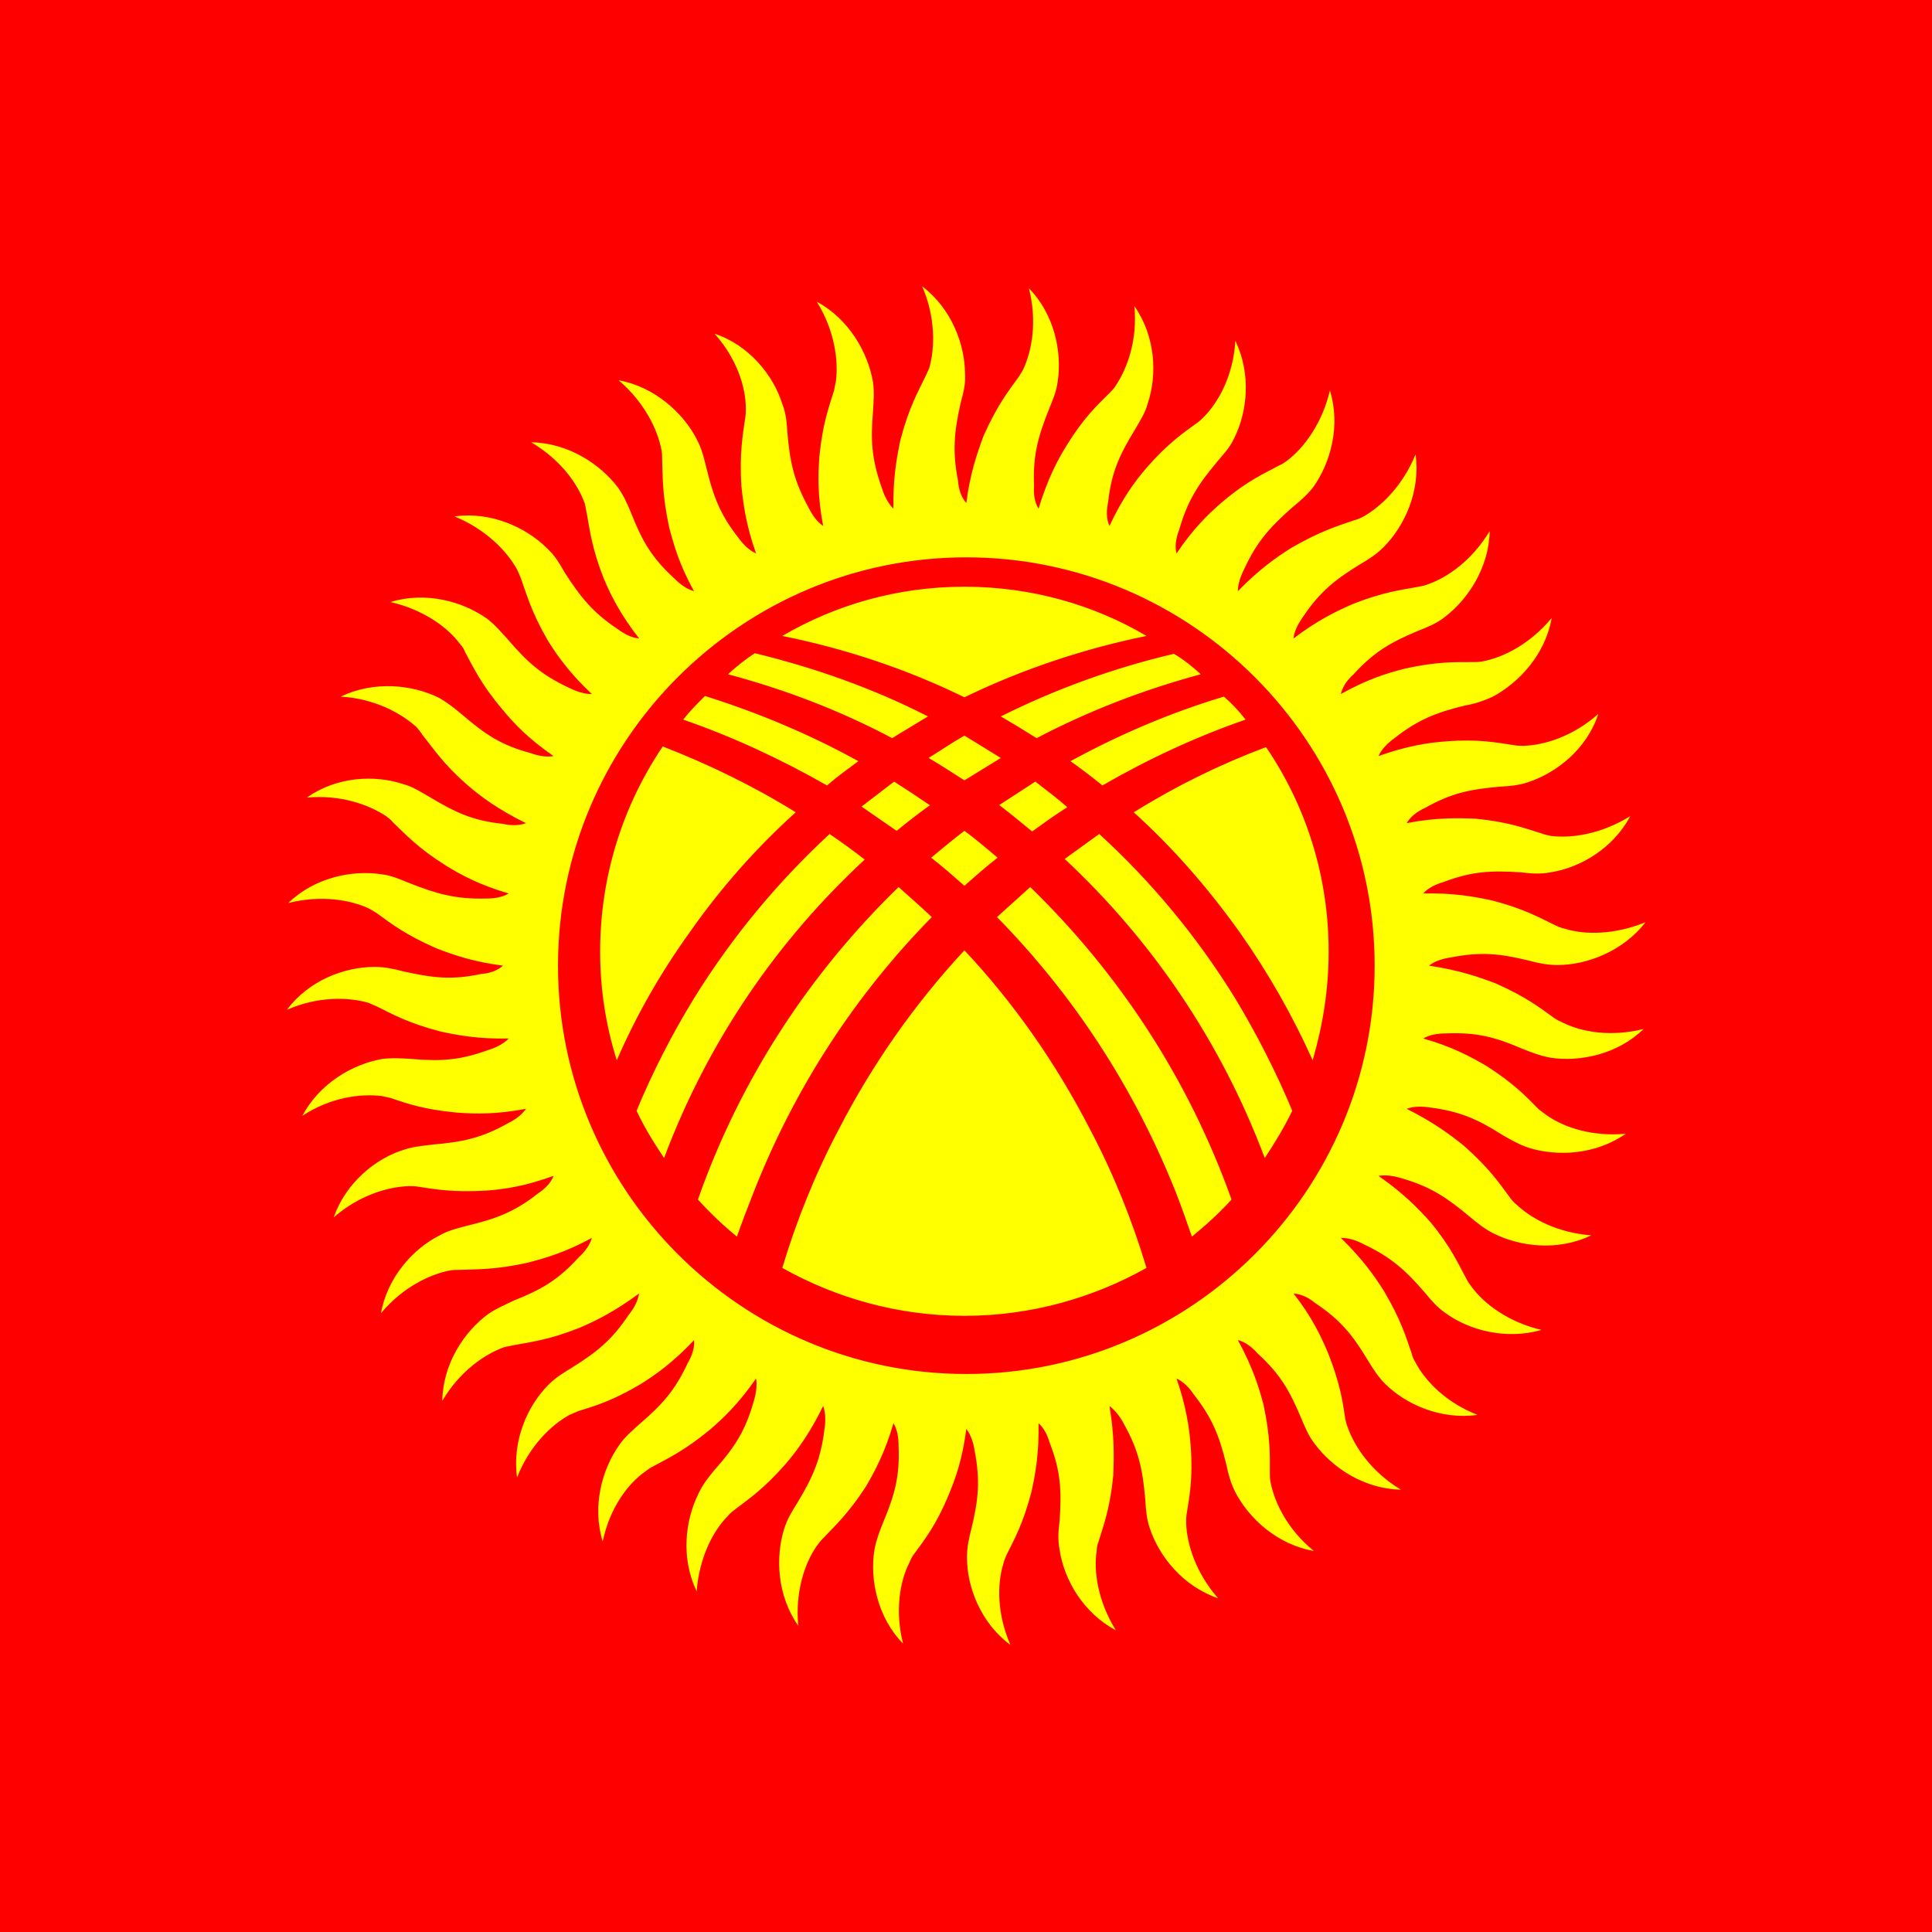
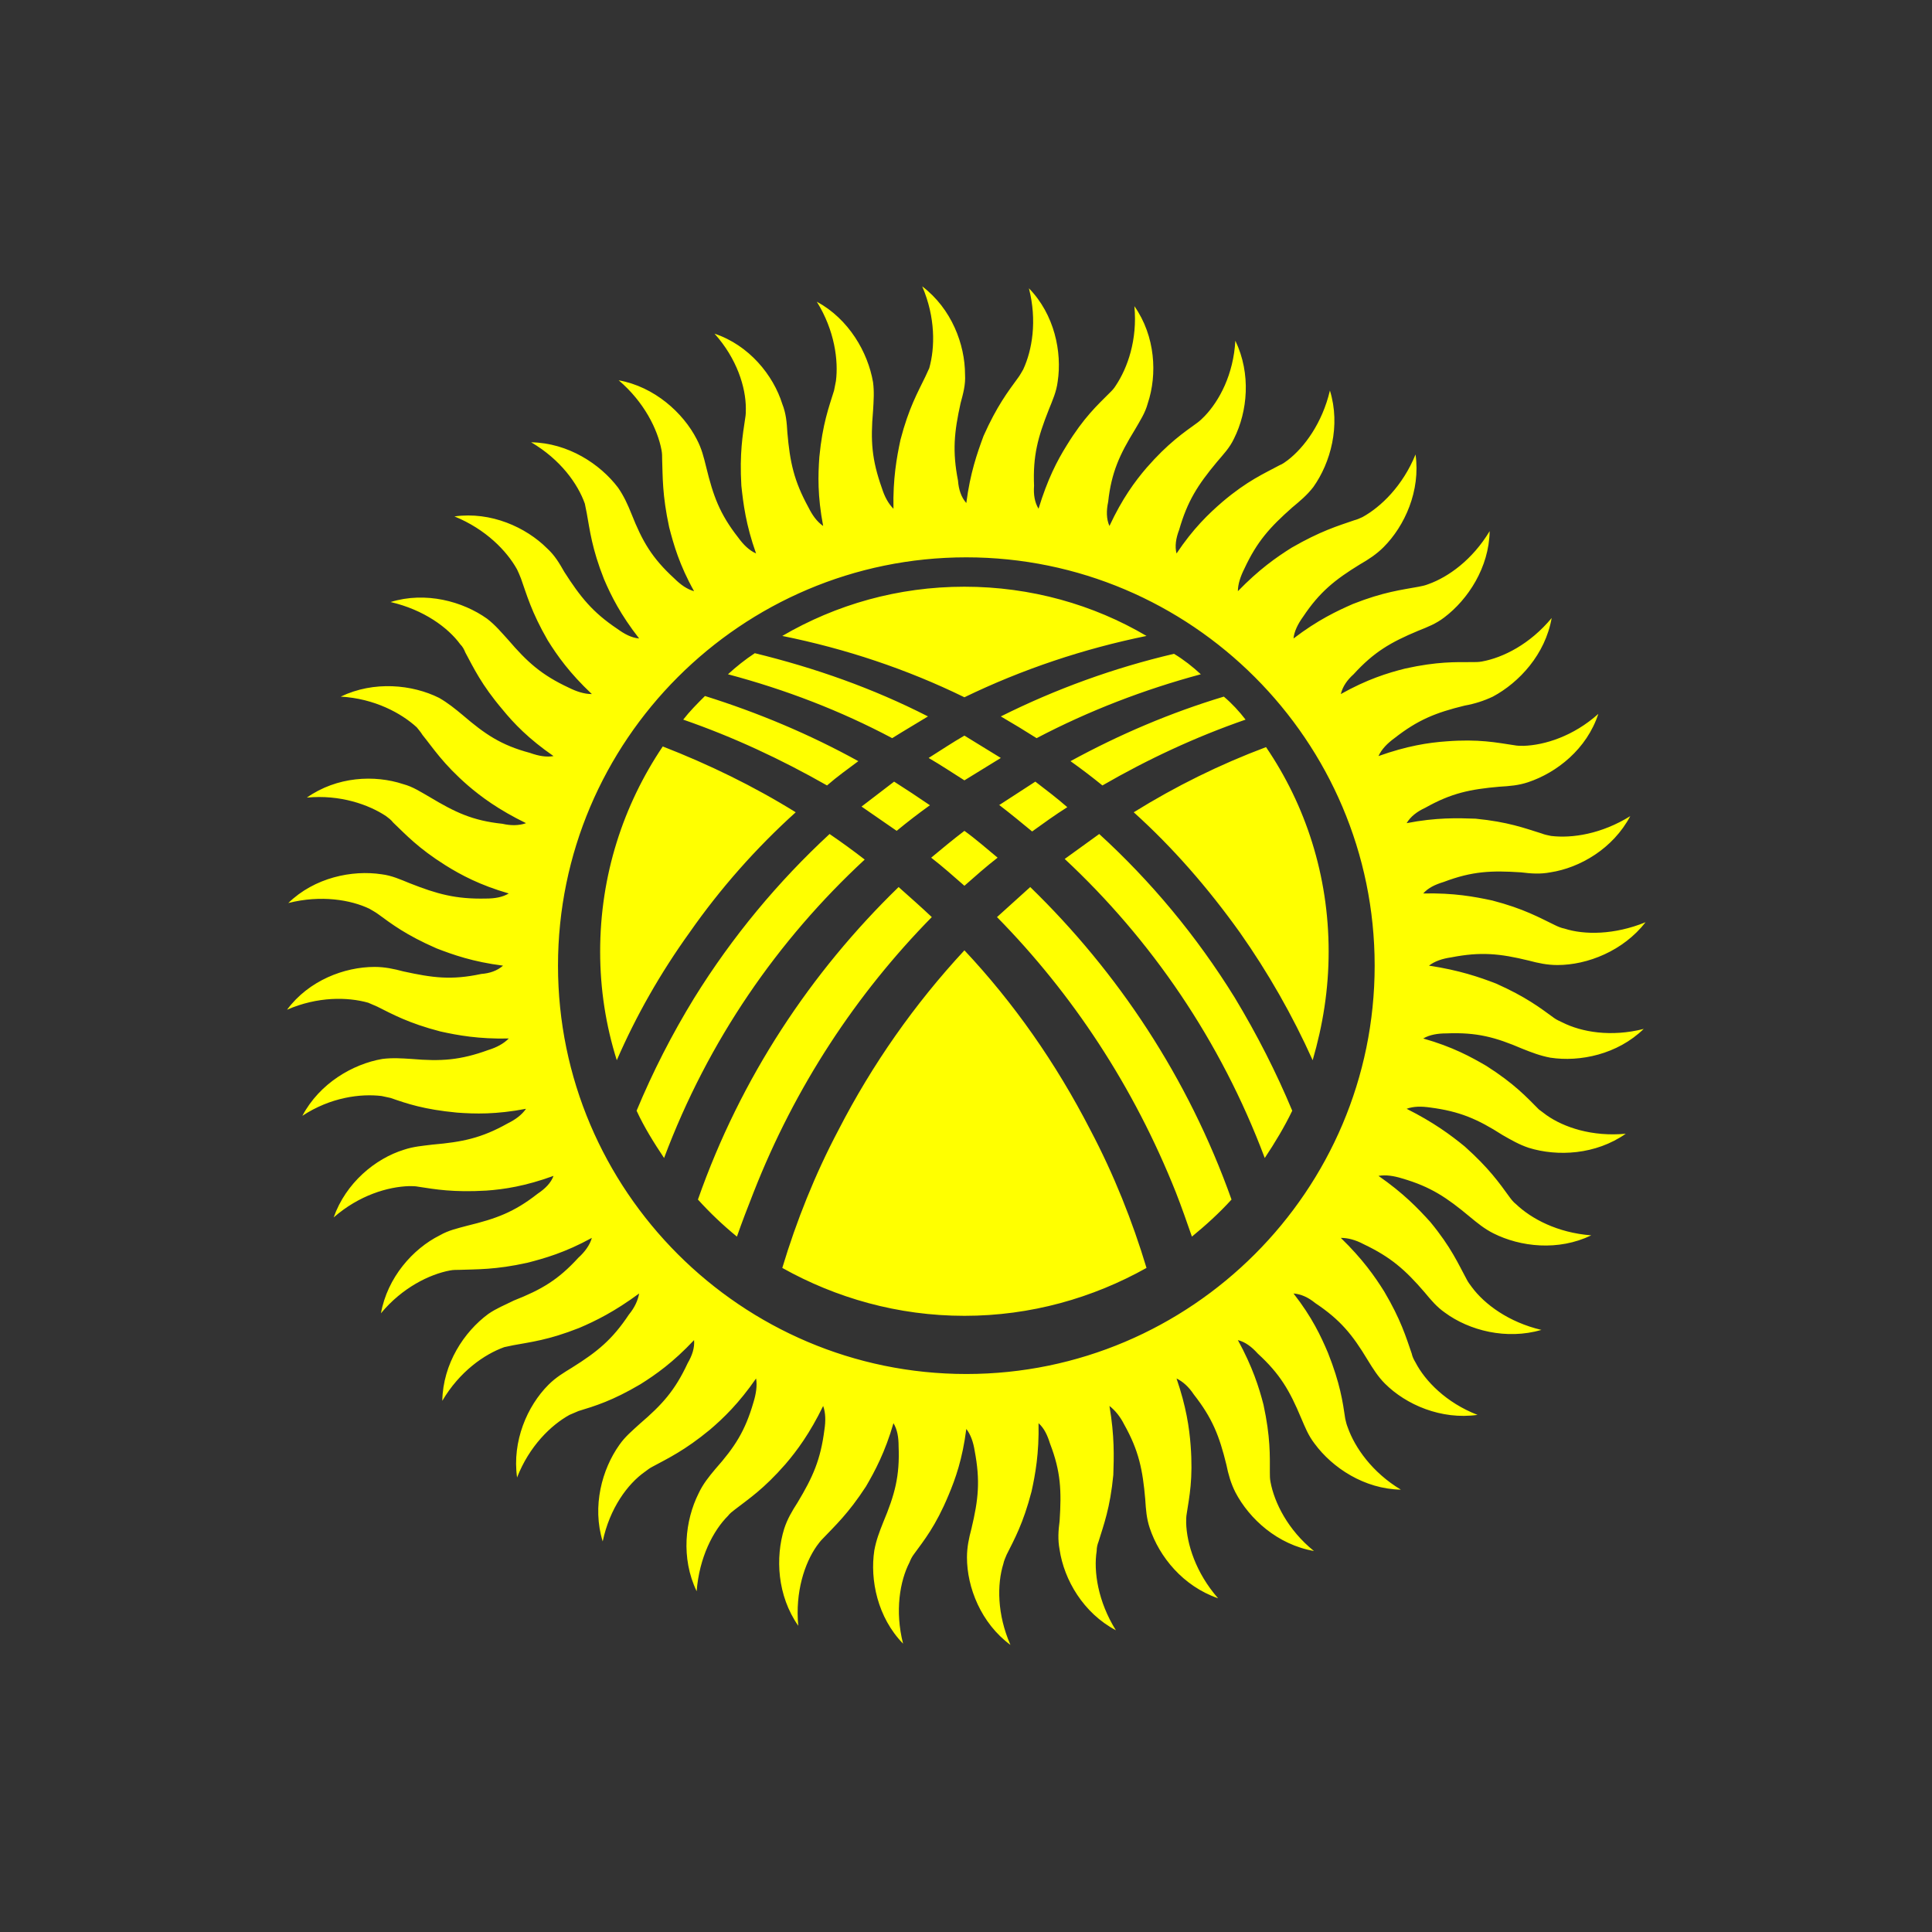
<svg xmlns="http://www.w3.org/2000/svg" width="44" height="44" viewBox="0 0 44 44" fill="none">
  <rect x="0" y="0" width="44" height="44" fill="#333333" stroke="none" />
  <g clip-path="url(#clip0_4996_48507)">
-     <rect width="44" height="44" fill="#FF0000" />
    <path d="M18.122 18.499C17.161 17.903 16.142 17.408 15.094 17C14.192 18.339 13.668 19.94 13.668 21.672C13.668 22.531 13.799 23.36 14.047 24.146C14.483 23.142 15.036 22.167 15.706 21.235C16.405 20.235 17.216 19.317 18.122 18.499ZM15.56 16.389C16.695 16.782 17.787 17.291 18.835 17.888C19.068 17.684 19.315 17.51 19.548 17.335C18.442 16.724 17.263 16.229 16.055 15.851C15.88 16.025 15.706 16.2 15.56 16.389ZM16.579 15.356C17.889 15.705 19.14 16.185 20.319 16.811C20.596 16.637 20.872 16.477 21.134 16.316C19.883 15.676 18.558 15.21 17.19 14.876C16.974 15.019 16.77 15.18 16.579 15.356ZM17.816 14.483C19.257 14.774 20.654 15.239 21.964 15.88C23.288 15.239 24.685 14.774 26.111 14.483C24.903 13.77 23.477 13.362 21.964 13.362C20.45 13.362 19.038 13.77 17.816 14.483ZM26.737 14.89C25.371 15.21 24.048 15.689 22.793 16.316C23.068 16.476 23.34 16.641 23.608 16.811C24.802 16.185 26.053 15.705 27.348 15.356C27.159 15.181 26.955 15.021 26.737 14.89L26.737 14.89ZM27.872 15.865C26.664 16.229 25.5 16.724 24.38 17.335C24.628 17.511 24.871 17.696 25.107 17.888C26.14 17.291 27.232 16.782 28.367 16.389C28.221 16.2 28.061 16.025 27.872 15.865ZM28.833 17.015C27.782 17.409 26.773 17.907 25.82 18.499C26.708 19.3 27.508 20.217 28.236 21.235C28.881 22.151 29.436 23.125 29.895 24.146C30.128 23.346 30.259 22.531 30.259 21.672C30.259 19.94 29.735 18.339 28.833 17.015ZM28.12 22.72C27.247 21.308 26.199 20.057 25.034 18.994L24.248 19.562C26.213 21.395 27.799 23.695 28.804 26.373C29.037 26.023 29.255 25.66 29.43 25.296C29.066 24.423 28.629 23.564 28.12 22.72ZM23.506 18.936C23.768 18.747 24.03 18.558 24.307 18.383C24.074 18.179 23.826 17.99 23.579 17.801L22.75 18.339H22.764C23.012 18.529 23.259 18.732 23.506 18.936V18.936ZM21.964 17.772L22.793 17.262L21.964 16.753C21.687 16.913 21.425 17.088 21.149 17.262C21.425 17.422 21.687 17.597 21.964 17.772ZM21.178 18.339C20.901 18.15 20.639 17.976 20.363 17.801L19.621 18.369L20.421 18.922C20.667 18.719 20.919 18.525 21.178 18.339ZM21.964 18.922C21.716 19.111 21.469 19.314 21.207 19.533C21.469 19.736 21.716 19.955 21.964 20.173C22.211 19.955 22.458 19.736 22.72 19.533C22.473 19.329 22.226 19.111 21.964 18.922ZM21.964 21.643C20.826 22.869 19.862 24.245 19.097 25.732C18.558 26.751 18.136 27.814 17.816 28.876C19.038 29.56 20.45 29.967 21.964 29.967C23.477 29.967 24.889 29.56 26.111 28.876C25.791 27.814 25.369 26.751 24.831 25.732C24.045 24.204 23.084 22.836 21.964 21.643ZM17.161 27.159C18.107 24.743 19.504 22.633 21.221 20.886C20.974 20.653 20.727 20.435 20.465 20.202C18.471 22.138 16.87 24.539 15.895 27.319C16.169 27.622 16.466 27.904 16.783 28.163C16.899 27.828 17.03 27.493 17.161 27.159ZM22.706 20.886C24.423 22.633 25.82 24.743 26.781 27.159C26.912 27.493 27.028 27.828 27.145 28.163C27.465 27.901 27.77 27.624 28.047 27.319C27.057 24.539 25.456 22.138 23.463 20.202L22.706 20.886V20.886ZM15.124 26.373C16.128 23.695 17.714 21.41 19.693 19.576C19.433 19.374 19.166 19.18 18.893 18.994C17.729 20.071 16.681 21.323 15.807 22.734C15.305 23.553 14.867 24.409 14.498 25.296C14.672 25.674 14.891 26.023 15.124 26.373ZM22.007 12.693C27.13 12.693 31.307 16.869 31.307 21.992C31.307 27.115 27.13 31.292 22.007 31.292C16.885 31.292 12.708 27.115 12.708 21.992C12.708 16.869 16.884 12.693 22.007 12.693ZM26.111 10.655C25.849 10.961 25.558 11.354 25.267 11.979C25.195 11.819 25.195 11.63 25.238 11.427C25.311 10.757 25.5 10.35 25.849 9.782C25.966 9.578 26.082 9.404 26.14 9.185C26.359 8.53 26.315 7.657 25.835 6.973C25.908 7.745 25.675 8.385 25.413 8.778C25.369 8.851 25.326 8.894 25.267 8.952C24.991 9.229 24.685 9.505 24.292 10.146C24.074 10.495 23.856 10.917 23.652 11.586C23.564 11.441 23.535 11.266 23.55 11.063C23.521 10.379 23.637 9.957 23.885 9.331C23.972 9.113 24.059 8.923 24.088 8.69C24.19 8.021 24.016 7.162 23.433 6.566C23.623 7.308 23.506 7.977 23.303 8.414C23.259 8.487 23.23 8.545 23.186 8.603C22.953 8.923 22.706 9.243 22.4 9.927C22.255 10.32 22.095 10.772 22.007 11.456C21.891 11.325 21.833 11.15 21.818 10.946C21.687 10.277 21.731 9.84 21.876 9.185C21.934 8.967 21.993 8.763 21.978 8.53C21.978 7.846 21.673 7.031 21.003 6.522C21.309 7.235 21.294 7.919 21.163 8.385C21.134 8.443 21.105 8.516 21.076 8.574C20.901 8.938 20.698 9.287 20.508 10.015C20.421 10.422 20.334 10.903 20.348 11.587C20.232 11.47 20.145 11.31 20.086 11.121C19.853 10.466 19.824 10.044 19.883 9.36C19.897 9.127 19.912 8.923 19.883 8.705C19.766 8.021 19.329 7.264 18.602 6.871C19.009 7.526 19.097 8.21 19.038 8.676L18.995 8.894C18.878 9.273 18.733 9.651 18.66 10.408C18.631 10.815 18.616 11.296 18.747 11.979C18.602 11.878 18.5 11.732 18.413 11.557C18.078 10.946 17.991 10.524 17.932 9.855C17.918 9.622 17.903 9.418 17.816 9.2C17.612 8.545 17.059 7.861 16.273 7.599C16.783 8.167 16.986 8.821 16.986 9.302C16.986 9.374 16.986 9.447 16.972 9.52C16.914 9.913 16.841 10.32 16.884 11.063C16.928 11.47 16.986 11.95 17.219 12.605C17.059 12.533 16.928 12.402 16.812 12.242C16.39 11.703 16.244 11.296 16.084 10.641C16.026 10.408 15.982 10.219 15.866 10C15.56 9.404 14.905 8.807 14.09 8.661C14.672 9.156 14.978 9.782 15.065 10.248C15.08 10.32 15.08 10.393 15.08 10.466C15.095 10.859 15.08 11.266 15.24 12.009C15.342 12.402 15.473 12.867 15.807 13.464C15.648 13.42 15.502 13.318 15.356 13.173C14.847 12.707 14.629 12.329 14.381 11.703C14.294 11.485 14.207 11.296 14.076 11.106C13.668 10.568 12.941 10.088 12.097 10.073C12.766 10.466 13.159 11.019 13.319 11.47L13.363 11.688C13.435 12.081 13.479 12.489 13.755 13.188C13.916 13.566 14.134 14.002 14.556 14.541C14.381 14.526 14.221 14.439 14.061 14.323C13.494 13.944 13.217 13.595 12.853 13.027C12.737 12.824 12.635 12.649 12.46 12.489C11.98 12.009 11.18 11.645 10.35 11.761C11.063 12.052 11.543 12.547 11.776 12.969C11.805 13.027 11.835 13.1 11.864 13.173C11.995 13.537 12.097 13.93 12.475 14.585C12.693 14.934 12.97 15.327 13.479 15.807C13.304 15.807 13.13 15.749 12.955 15.662C12.329 15.37 12.009 15.079 11.572 14.57C11.412 14.395 11.281 14.235 11.092 14.09C10.539 13.697 9.695 13.464 8.895 13.711C9.651 13.886 10.204 14.293 10.481 14.672C10.539 14.73 10.568 14.788 10.598 14.861C10.787 15.21 10.961 15.589 11.442 16.156C11.704 16.477 12.038 16.826 12.606 17.219C12.446 17.248 12.271 17.219 12.067 17.146C11.412 16.971 11.049 16.724 10.539 16.287C10.365 16.142 10.204 16.011 10.001 15.894C9.39 15.589 8.516 15.501 7.76 15.865C8.531 15.909 9.142 16.244 9.491 16.564C9.535 16.622 9.579 16.666 9.622 16.738C9.87 17.044 10.088 17.393 10.656 17.888C10.961 18.15 11.354 18.441 11.98 18.747C11.82 18.805 11.631 18.805 11.442 18.761C10.758 18.689 10.365 18.499 9.782 18.15C9.579 18.034 9.404 17.917 9.186 17.859C8.531 17.641 7.672 17.684 6.988 18.165C7.745 18.092 8.4 18.325 8.793 18.587C8.851 18.63 8.909 18.674 8.953 18.732C9.244 19.009 9.521 19.314 10.146 19.707C10.496 19.926 10.932 20.159 11.587 20.348C11.442 20.435 11.267 20.464 11.063 20.464C10.379 20.479 9.957 20.362 9.331 20.115C9.113 20.027 8.924 19.94 8.691 19.911C8.022 19.809 7.163 19.984 6.566 20.566C7.308 20.377 7.992 20.493 8.415 20.697C8.487 20.741 8.545 20.77 8.604 20.813C8.924 21.046 9.244 21.294 9.943 21.599C10.321 21.745 10.772 21.905 11.456 21.992C11.325 22.109 11.15 22.167 10.961 22.181C10.277 22.327 9.855 22.269 9.186 22.123C8.968 22.065 8.764 22.021 8.531 22.021C7.847 22.021 7.032 22.327 6.537 22.996C7.236 22.691 7.92 22.705 8.385 22.836C8.458 22.865 8.516 22.895 8.589 22.924C8.938 23.098 9.302 23.302 10.03 23.491C10.423 23.578 10.903 23.666 11.587 23.651C11.471 23.768 11.311 23.855 11.121 23.913C10.481 24.146 10.044 24.175 9.375 24.117C9.142 24.102 8.938 24.088 8.706 24.117C8.036 24.233 7.279 24.67 6.886 25.412C7.527 24.99 8.211 24.903 8.691 24.961L8.895 25.005C9.273 25.136 9.651 25.267 10.408 25.339C10.816 25.369 11.296 25.383 11.98 25.252C11.878 25.398 11.733 25.5 11.558 25.587C10.961 25.922 10.525 26.009 9.855 26.067C9.622 26.096 9.419 26.111 9.2 26.184C8.545 26.387 7.876 26.94 7.599 27.726C8.182 27.217 8.837 27.028 9.317 27.013C9.39 27.013 9.462 27.013 9.535 27.028C9.913 27.086 10.321 27.159 11.078 27.115C11.485 27.086 11.965 27.013 12.606 26.78C12.548 26.94 12.417 27.071 12.242 27.188C11.704 27.61 11.296 27.755 10.641 27.915C10.423 27.974 10.219 28.017 10.015 28.134C9.404 28.439 8.822 29.094 8.676 29.909C9.157 29.327 9.782 29.021 10.248 28.934C10.321 28.92 10.394 28.92 10.466 28.92C10.859 28.905 11.281 28.92 12.009 28.759C12.402 28.658 12.868 28.527 13.479 28.192C13.435 28.352 13.319 28.512 13.173 28.643C12.708 29.152 12.329 29.371 11.704 29.618C11.5 29.72 11.311 29.793 11.121 29.924C10.568 30.331 10.088 31.059 10.073 31.903C10.466 31.234 11.034 30.841 11.485 30.68L11.689 30.637C12.082 30.564 12.489 30.52 13.188 30.244C13.566 30.084 14.003 29.866 14.556 29.458C14.527 29.618 14.454 29.778 14.323 29.938C13.945 30.506 13.61 30.782 13.028 31.146C12.839 31.263 12.664 31.364 12.489 31.539C12.009 32.02 11.66 32.82 11.776 33.649C12.053 32.936 12.548 32.456 12.97 32.223C13.042 32.194 13.101 32.165 13.173 32.136C13.552 32.02 13.945 31.903 14.585 31.525C14.934 31.306 15.327 31.03 15.807 30.52C15.822 30.695 15.764 30.87 15.662 31.044C15.371 31.67 15.08 31.99 14.57 32.427C14.396 32.587 14.236 32.718 14.105 32.907C13.712 33.46 13.479 34.304 13.726 35.105C13.886 34.348 14.294 33.795 14.687 33.519C14.745 33.475 14.803 33.431 14.862 33.402C15.211 33.213 15.589 33.038 16.171 32.558C16.477 32.296 16.826 31.961 17.219 31.394C17.248 31.554 17.219 31.743 17.161 31.932C16.972 32.587 16.739 32.951 16.288 33.46C16.142 33.635 16.011 33.795 15.909 34.013C15.604 34.624 15.502 35.483 15.866 36.24C15.924 35.469 16.244 34.857 16.579 34.523C16.623 34.465 16.681 34.421 16.739 34.377C17.059 34.13 17.394 33.911 17.889 33.344C18.151 33.038 18.442 32.645 18.747 32.02C18.805 32.18 18.805 32.369 18.776 32.558C18.689 33.242 18.515 33.635 18.165 34.217C18.034 34.421 17.932 34.595 17.86 34.814C17.656 35.469 17.7 36.342 18.18 37.026C18.107 36.255 18.325 35.6 18.602 35.207C18.645 35.148 18.689 35.09 18.733 35.047C19.009 34.755 19.315 34.479 19.722 33.853C19.926 33.504 20.159 33.067 20.348 32.412C20.436 32.558 20.465 32.733 20.465 32.936C20.494 33.62 20.377 34.042 20.115 34.668C20.028 34.886 19.955 35.076 19.912 35.309C19.81 35.978 19.984 36.837 20.567 37.433C20.377 36.691 20.494 36.007 20.712 35.585C20.741 35.512 20.77 35.454 20.814 35.396C21.047 35.076 21.309 34.755 21.6 34.057C21.76 33.679 21.92 33.227 22.007 32.543C22.109 32.674 22.167 32.849 22.197 33.038C22.327 33.722 22.284 34.144 22.124 34.814C22.066 35.032 22.022 35.236 22.022 35.469C22.022 36.153 22.342 36.968 23.012 37.462C22.706 36.764 22.706 36.08 22.851 35.614C22.866 35.541 22.895 35.483 22.924 35.41C23.099 35.061 23.303 34.697 23.492 33.97C23.579 33.577 23.666 33.096 23.652 32.412C23.783 32.529 23.855 32.689 23.914 32.878C24.161 33.519 24.176 33.955 24.132 34.639C24.103 34.857 24.088 35.061 24.132 35.294C24.234 35.978 24.671 36.735 25.413 37.128C25.005 36.473 24.903 35.789 24.976 35.323C24.976 35.25 24.991 35.178 25.02 35.105C25.136 34.726 25.282 34.348 25.355 33.591C25.369 33.184 25.384 32.703 25.267 32.02C25.398 32.121 25.515 32.267 25.602 32.441C25.937 33.038 26.024 33.475 26.082 34.144C26.097 34.377 26.111 34.581 26.184 34.799C26.402 35.454 26.941 36.123 27.741 36.4C27.232 35.818 27.028 35.163 27.014 34.683C27.014 34.61 27.014 34.537 27.028 34.465C27.086 34.086 27.174 33.679 27.116 32.922C27.086 32.514 27.014 32.034 26.795 31.394C26.941 31.466 27.072 31.583 27.188 31.758C27.61 32.296 27.77 32.703 27.93 33.358C27.974 33.577 28.032 33.78 28.134 33.984C28.454 34.595 29.095 35.178 29.924 35.323C29.328 34.843 29.022 34.217 28.935 33.751C28.92 33.679 28.92 33.606 28.92 33.533C28.92 33.14 28.935 32.733 28.775 31.99C28.673 31.597 28.527 31.132 28.192 30.52C28.367 30.564 28.513 30.68 28.644 30.826C29.153 31.292 29.371 31.67 29.633 32.296C29.721 32.5 29.793 32.689 29.939 32.878C30.346 33.431 31.074 33.911 31.904 33.926C31.249 33.533 30.856 32.965 30.696 32.514C30.667 32.441 30.652 32.383 30.637 32.311C30.579 31.918 30.521 31.51 30.244 30.811C30.084 30.433 29.881 29.997 29.459 29.458C29.633 29.473 29.793 29.545 29.953 29.676C30.521 30.055 30.797 30.39 31.147 30.972C31.263 31.161 31.38 31.35 31.54 31.51C32.02 31.99 32.82 32.34 33.65 32.223C32.937 31.947 32.457 31.452 32.238 31.03C32.195 30.957 32.166 30.899 32.151 30.826C32.02 30.448 31.904 30.055 31.525 29.414C31.307 29.065 31.03 28.672 30.536 28.192C30.696 28.192 30.87 28.236 31.059 28.337C31.671 28.628 32.005 28.92 32.442 29.429C32.588 29.604 32.719 29.764 32.908 29.895C33.461 30.302 34.305 30.52 35.105 30.288C34.363 30.113 33.81 29.706 33.519 29.312C33.475 29.254 33.432 29.196 33.403 29.138C33.213 28.789 33.053 28.41 32.573 27.828C32.297 27.523 31.962 27.173 31.394 26.78C31.569 26.751 31.743 26.78 31.933 26.838C32.587 27.028 32.951 27.275 33.475 27.712C33.65 27.857 33.81 27.988 34.014 28.09C34.625 28.396 35.484 28.498 36.24 28.134C35.469 28.076 34.872 27.755 34.523 27.421C34.465 27.377 34.421 27.319 34.378 27.261C34.145 26.94 33.912 26.606 33.359 26.111C33.039 25.849 32.646 25.558 32.035 25.252C32.195 25.194 32.369 25.194 32.573 25.223C33.242 25.31 33.65 25.485 34.218 25.849C34.421 25.965 34.596 26.067 34.814 26.14C35.469 26.344 36.342 26.3 37.026 25.82C36.255 25.892 35.615 25.674 35.222 25.398L35.047 25.267C34.771 24.99 34.494 24.685 33.854 24.277C33.505 24.073 33.082 23.84 32.413 23.651C32.559 23.564 32.748 23.535 32.937 23.535C33.635 23.506 34.057 23.622 34.669 23.884C34.887 23.971 35.076 24.044 35.309 24.088C35.978 24.19 36.837 24.015 37.434 23.433C36.692 23.622 36.022 23.506 35.586 23.287C35.527 23.258 35.455 23.229 35.396 23.186C35.076 22.953 34.756 22.705 34.072 22.4C33.694 22.254 33.228 22.094 32.544 21.992C32.675 21.89 32.849 21.832 33.053 21.803C33.723 21.672 34.159 21.716 34.814 21.876C35.032 21.934 35.236 21.978 35.469 21.978C36.153 21.978 36.968 21.657 37.477 21.003C36.764 21.294 36.08 21.294 35.629 21.148C35.556 21.134 35.484 21.104 35.425 21.075C35.062 20.901 34.712 20.697 33.985 20.508C33.577 20.421 33.112 20.333 32.413 20.348C32.529 20.217 32.689 20.144 32.879 20.086C33.533 19.838 33.97 19.824 34.639 19.867C34.872 19.896 35.076 19.911 35.309 19.867C35.978 19.765 36.735 19.329 37.128 18.587C36.473 18.994 35.804 19.096 35.324 19.038C35.251 19.023 35.178 19.009 35.105 18.98C34.727 18.863 34.349 18.718 33.606 18.645C33.199 18.63 32.704 18.616 32.035 18.747C32.122 18.601 32.267 18.485 32.457 18.398C33.053 18.063 33.475 17.976 34.145 17.917C34.378 17.903 34.581 17.888 34.8 17.815C35.455 17.597 36.139 17.059 36.401 16.258C35.833 16.767 35.178 16.971 34.698 16.986C34.625 16.986 34.552 16.986 34.48 16.971C34.087 16.913 33.679 16.826 32.937 16.884C32.529 16.913 32.049 16.986 31.394 17.219C31.467 17.059 31.598 16.928 31.758 16.811C32.297 16.389 32.704 16.229 33.359 16.069C33.581 16.03 33.796 15.961 33.999 15.865C34.596 15.545 35.193 14.905 35.338 14.075C34.843 14.672 34.232 14.977 33.752 15.065C33.679 15.079 33.606 15.079 33.533 15.079C33.141 15.079 32.733 15.065 32.005 15.225C31.598 15.327 31.132 15.472 30.536 15.807C30.579 15.632 30.681 15.487 30.827 15.356C31.292 14.847 31.671 14.628 32.297 14.366C32.515 14.279 32.704 14.206 32.893 14.061C33.432 13.653 33.912 12.925 33.926 12.096C33.533 12.751 32.98 13.144 32.529 13.304C32.457 13.333 32.384 13.348 32.311 13.362C31.918 13.435 31.511 13.479 30.812 13.755C30.448 13.915 30.012 14.119 29.459 14.541C29.473 14.381 29.561 14.206 29.677 14.046C30.055 13.479 30.404 13.202 30.972 12.853C31.176 12.736 31.351 12.62 31.511 12.46C31.991 11.979 32.355 11.179 32.238 10.35C31.947 11.063 31.453 11.543 31.03 11.776C30.972 11.805 30.899 11.834 30.841 11.849C30.463 11.979 30.07 12.096 29.415 12.474C29.066 12.693 28.673 12.969 28.192 13.464C28.192 13.304 28.251 13.129 28.338 12.955C28.629 12.329 28.92 12.009 29.43 11.557C29.604 11.412 29.764 11.281 29.91 11.092C30.303 10.539 30.536 9.695 30.288 8.894C30.113 9.636 29.706 10.189 29.328 10.48C29.269 10.524 29.211 10.568 29.138 10.597C28.789 10.786 28.411 10.946 27.843 11.427C27.523 11.703 27.174 12.038 26.795 12.605C26.752 12.445 26.781 12.256 26.854 12.067C27.043 11.412 27.276 11.048 27.712 10.524C27.858 10.35 28.003 10.204 28.105 9.986C28.411 9.374 28.498 8.516 28.134 7.759C28.091 8.53 27.77 9.127 27.436 9.476C27.378 9.535 27.334 9.578 27.276 9.622C26.955 9.855 26.606 10.088 26.111 10.655Z" fill="#FFFF00" />
  </g>
  <defs>
    <clipPath id="clip0_4996_48507">
      <rect width="44" height="44" fill="white" />
    </clipPath>
  </defs>
</svg>